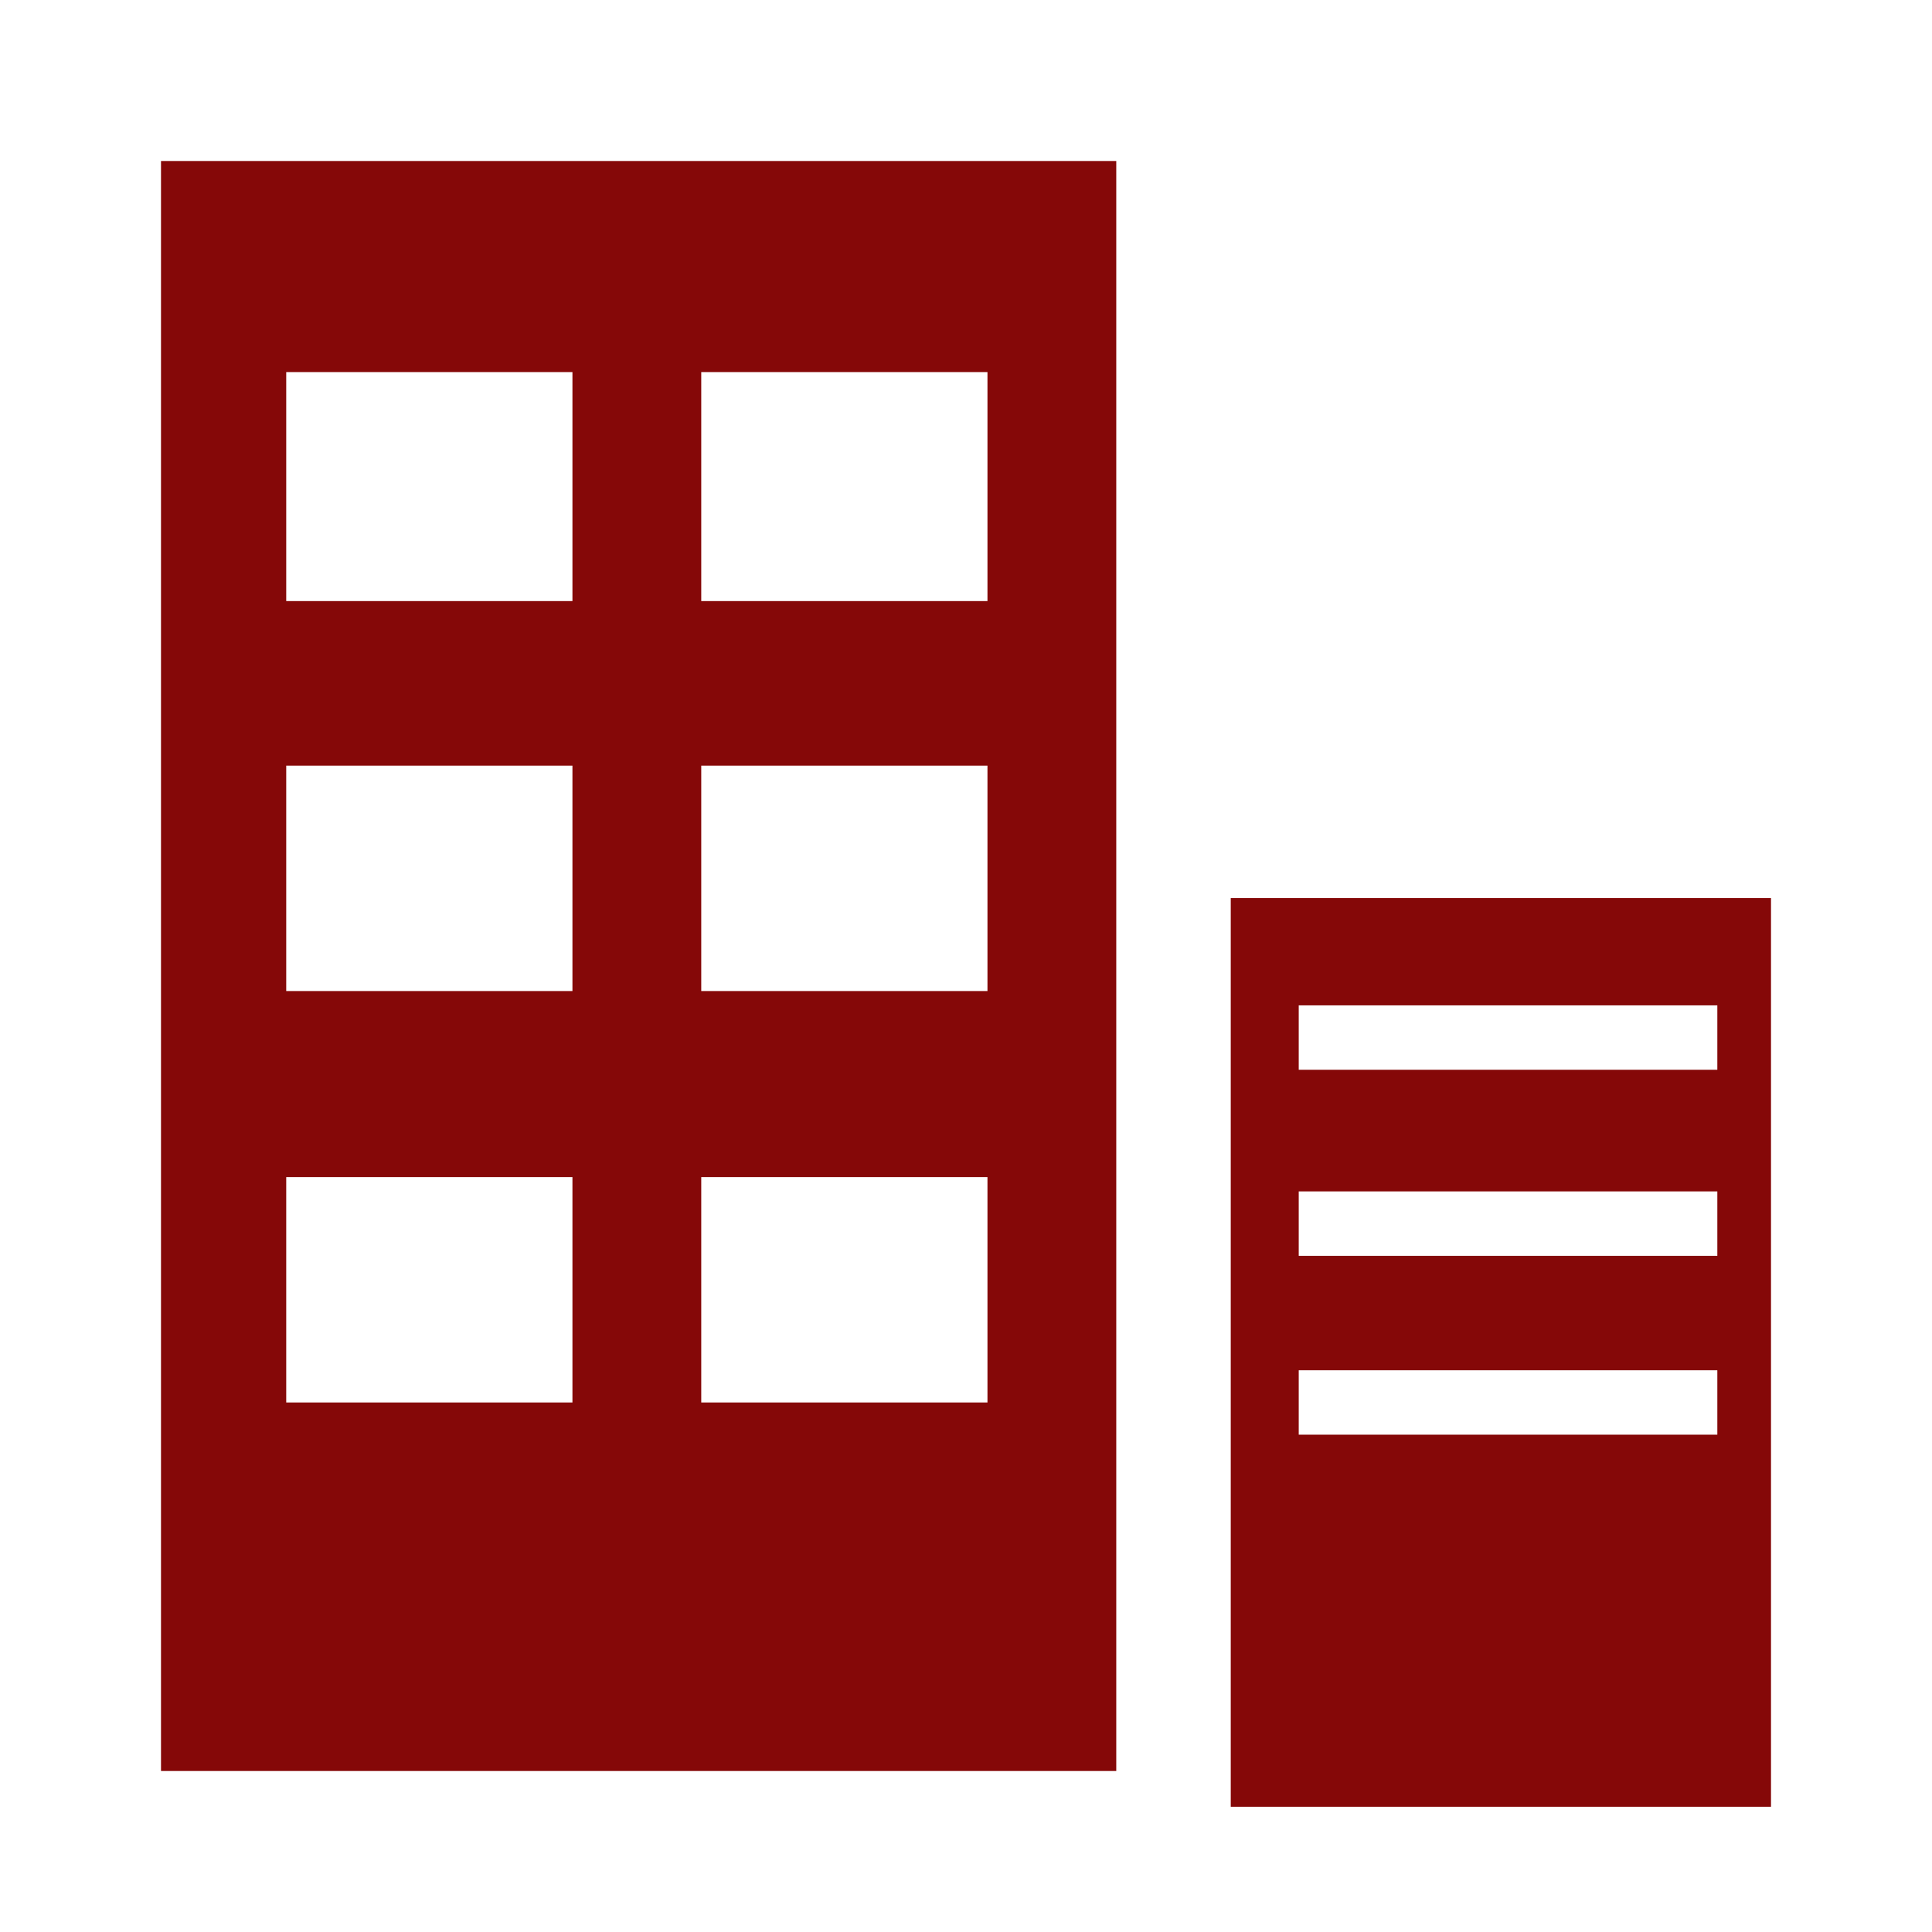
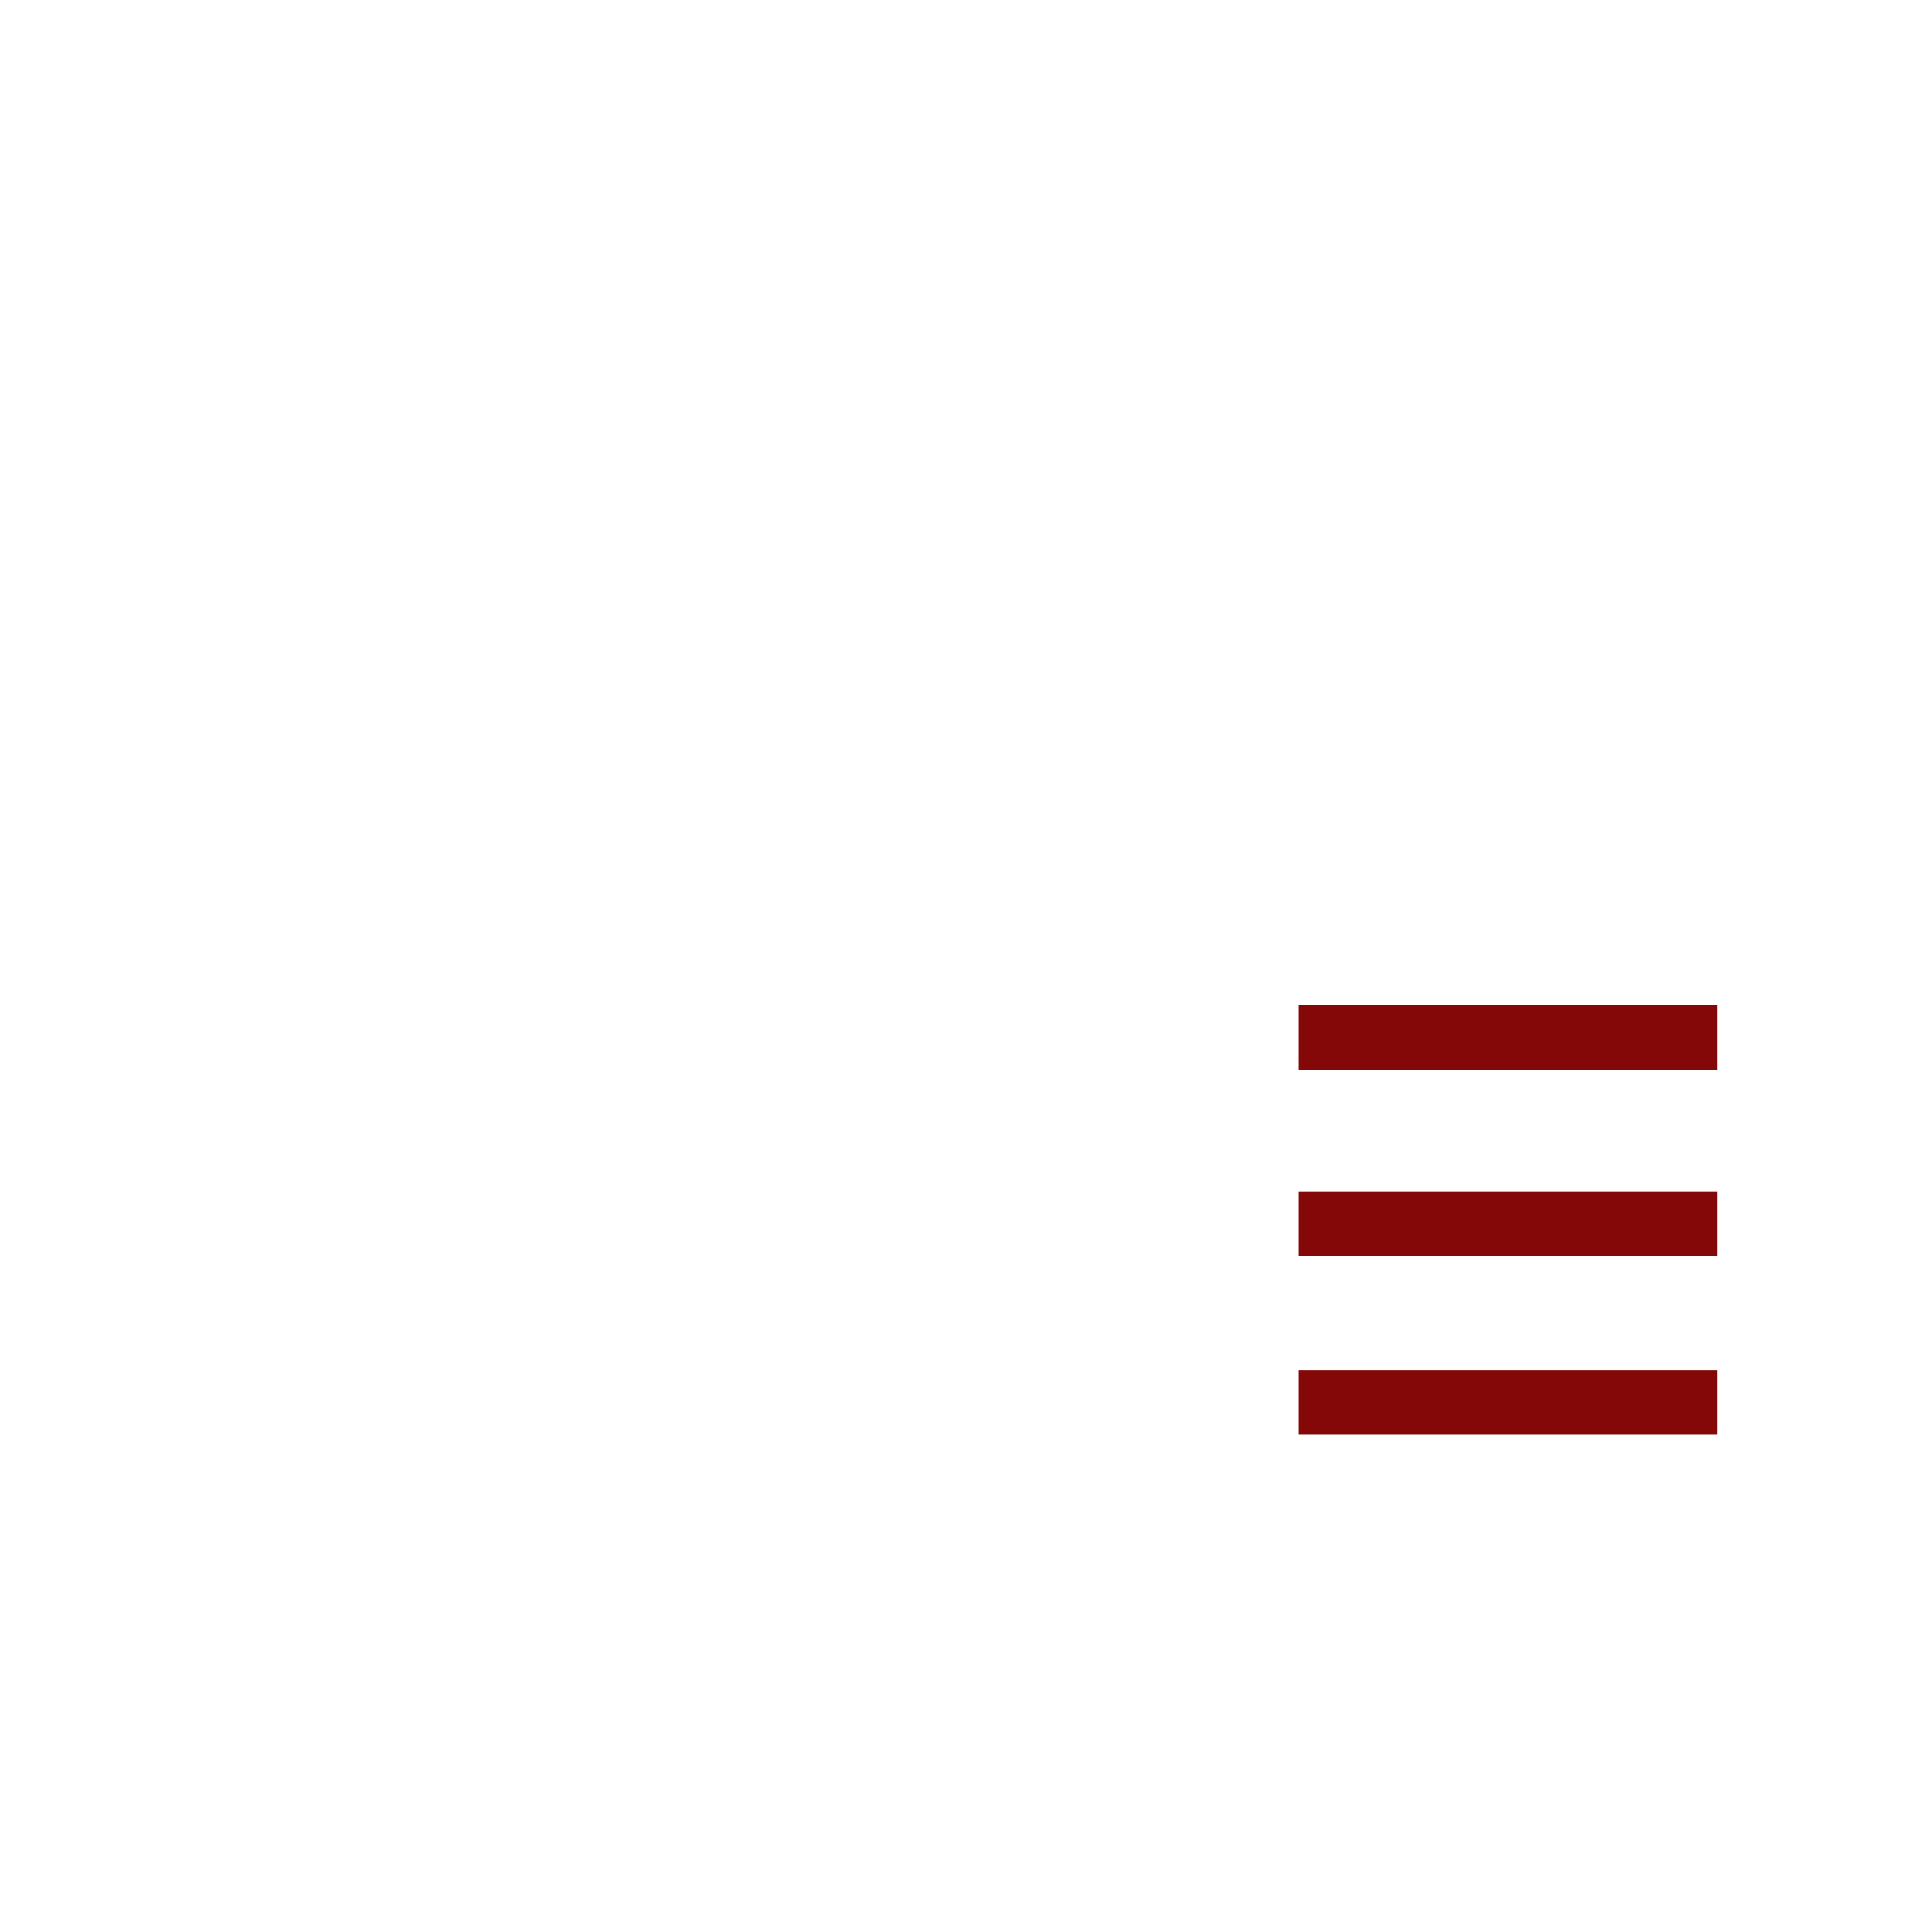
<svg xmlns="http://www.w3.org/2000/svg" version="1.1" id="_x32_" x="0px" y="0px" viewBox="0 0 54 54" style="enable-background:new 0 0 54 54;" xml:space="preserve">
  <style type="text/css">
	.st0{fill:none;}
	.st1{fill:#850808;}
</style>
  <g id="レイヤー_1_1_">
    <g>
      <g>
        <rect x="19.6" y="10.3" class="st0" width="8" height="6.3" />
-         <rect x="8" y="10.3" class="st0" width="8" height="6.3" />
        <g>
-           <rect x="19.6" y="21.3" class="st0" width="8" height="6.3" />
          <rect x="8" y="21.3" class="st0" width="8" height="6.3" />
          <rect x="8" y="10.3" class="st0" width="8" height="6.3" />
-           <rect x="8" y="32.7" class="st0" width="8" height="6.3" />
          <rect x="19.6" y="10.3" class="st0" width="8" height="6.3" />
-           <path class="st1" d="M4.5,4.5v45h26.7v-45H4.5z M16,39.2H8v-6.3h8C16,32.7,16,39.2,16,39.2z M16,27.7H8v-6.3h8      C16,21.3,16,27.7,16,27.7z M16,16.8H8v-6.4h8V16.8z M27.6,39.2h-8v-6.3h8C27.6,32.8,27.6,39.2,27.6,39.2z M27.6,27.7h-8v-6.3h8      C27.6,21.4,27.6,27.7,27.6,27.7z M27.6,16.8h-8v-6.4h8C27.6,10.3,27.6,16.8,27.6,16.8z" />
        </g>
      </g>
      <g>
-         <path class="st1" d="M34.4,25.1v25.4h15.1V25.1H34.4z M48,40.1H36.3v-1.8H48C48,38.1,48,40.1,48,40.1z M48,35.1H36.3v-1.8H48     C48,33.1,48,35.1,48,35.1z M48,29.9H36.3v-1.8H48V29.9z" />
+         <path class="st1" d="M34.4,25.1v25.4h15.1H34.4z M48,40.1H36.3v-1.8H48C48,38.1,48,40.1,48,40.1z M48,35.1H36.3v-1.8H48     C48,33.1,48,35.1,48,35.1z M48,29.9H36.3v-1.8H48V29.9z" />
      </g>
    </g>
  </g>
</svg>